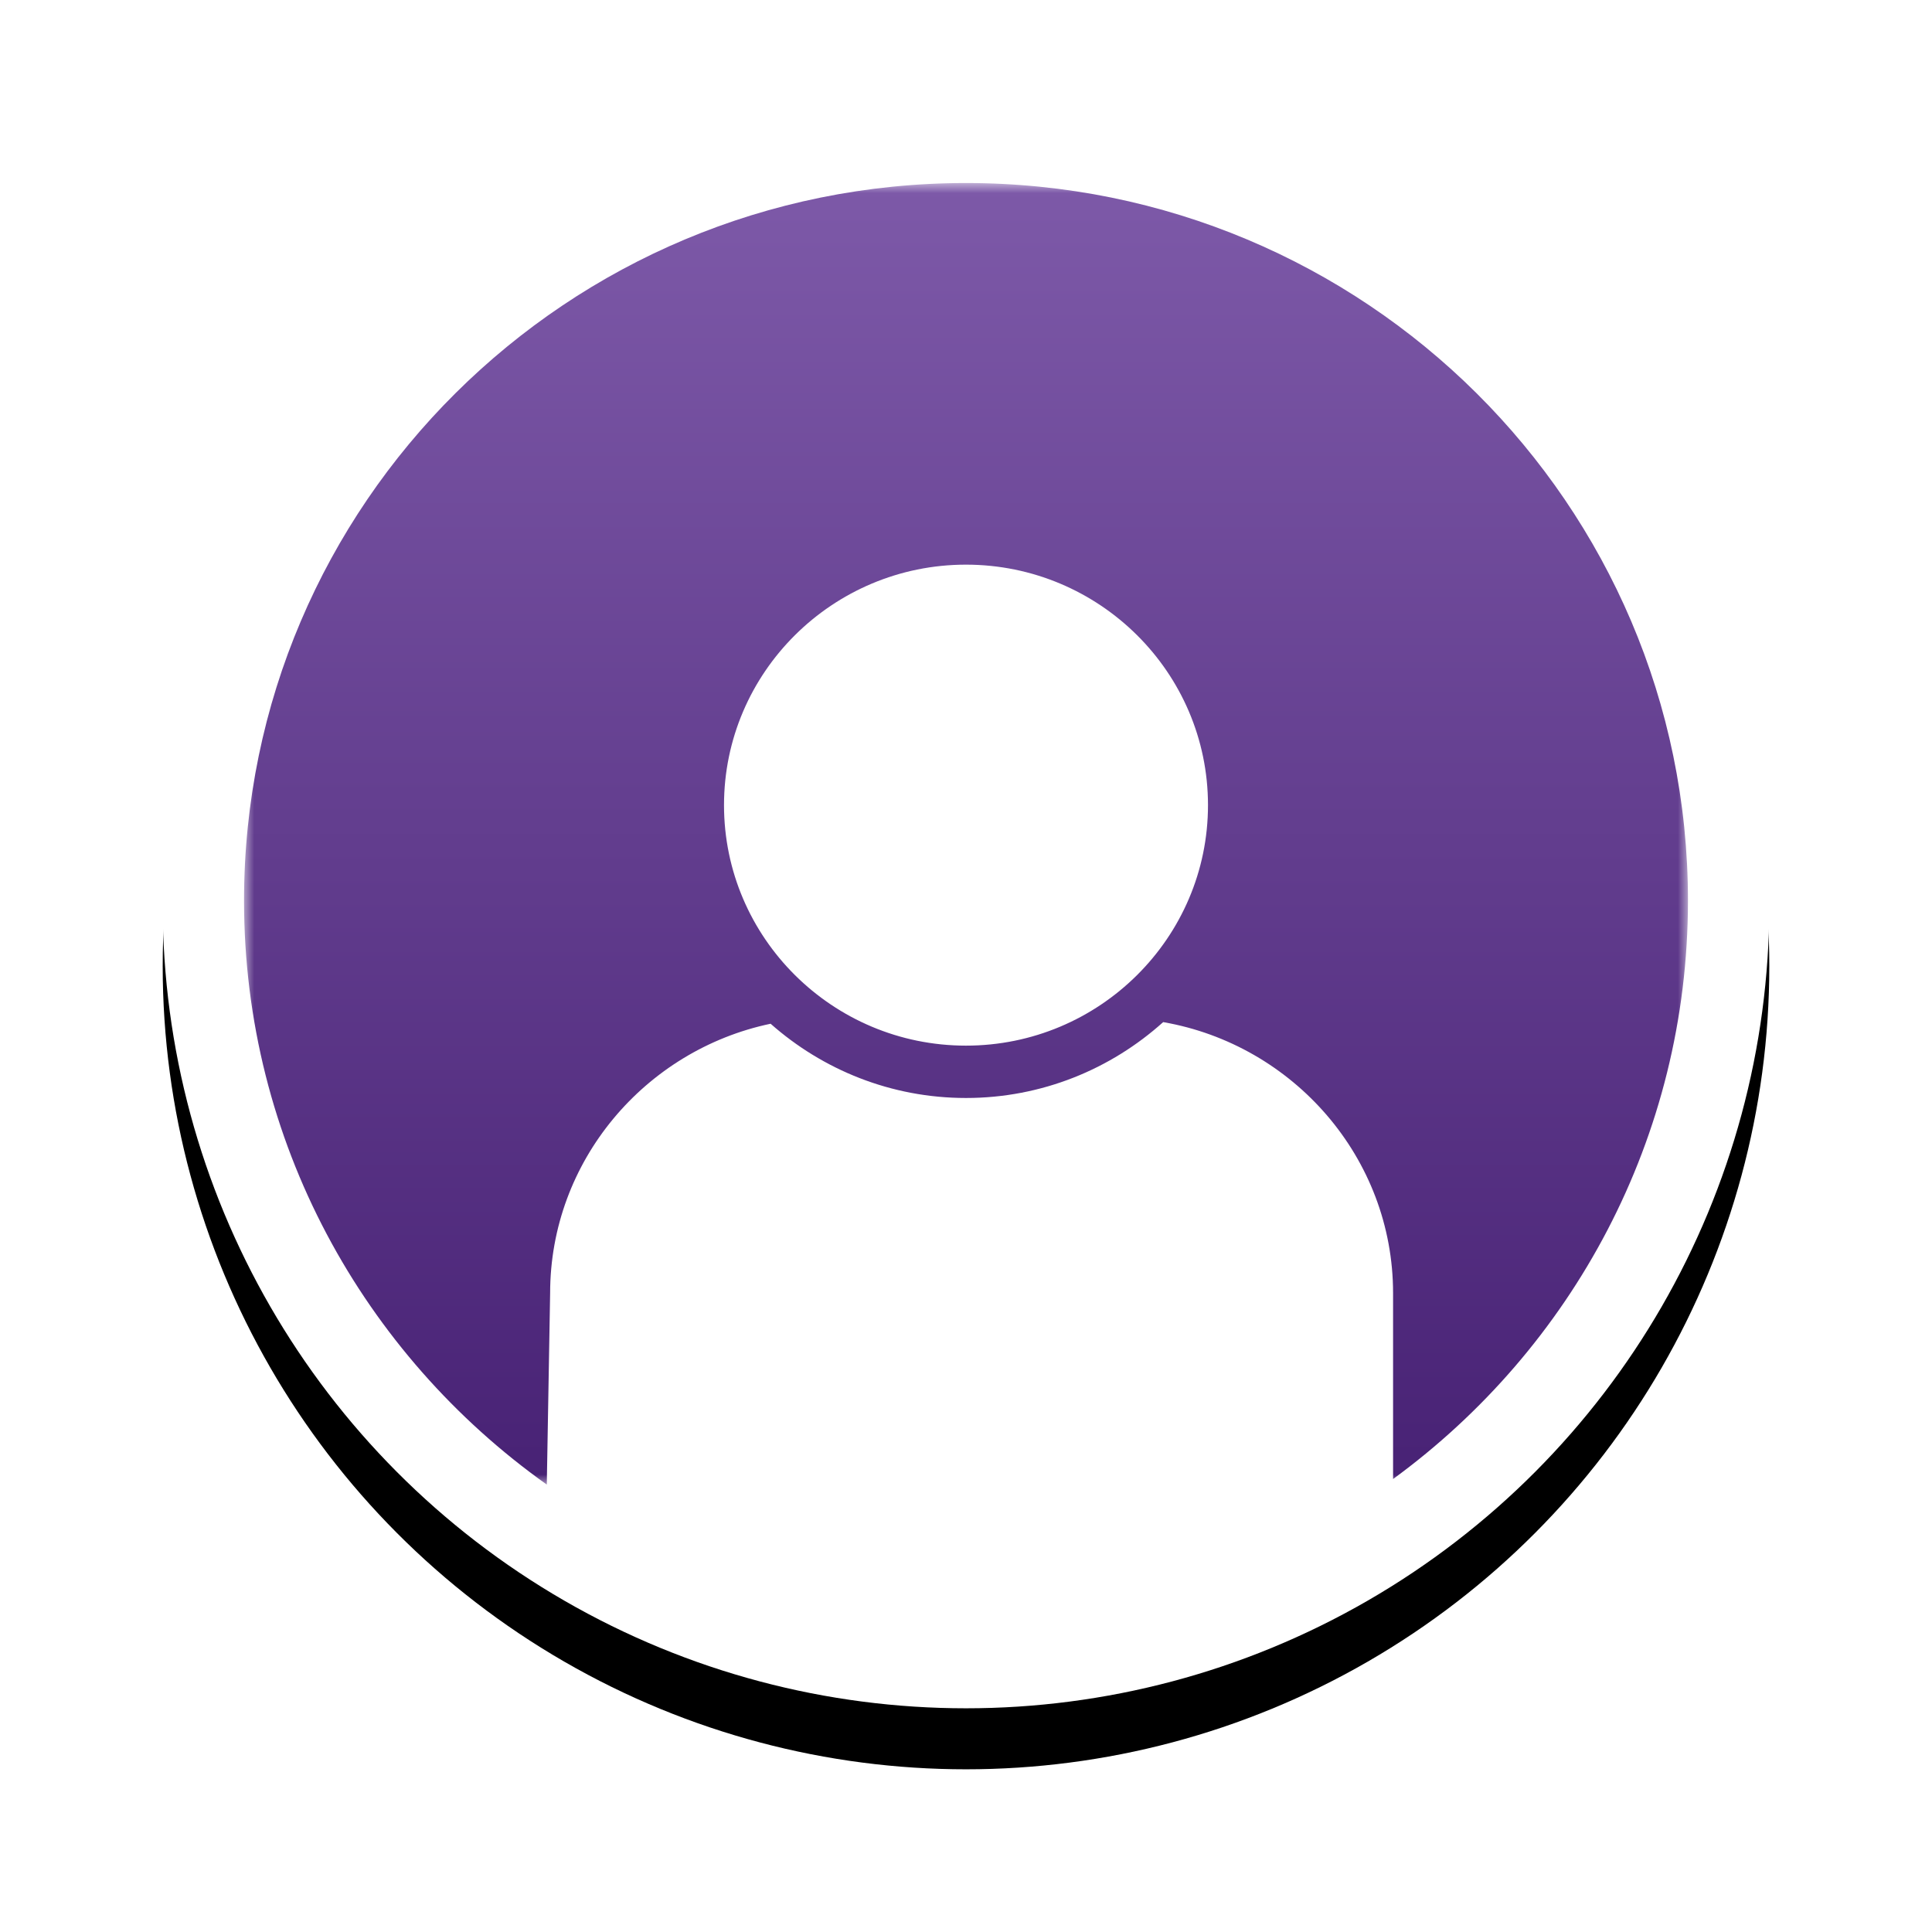
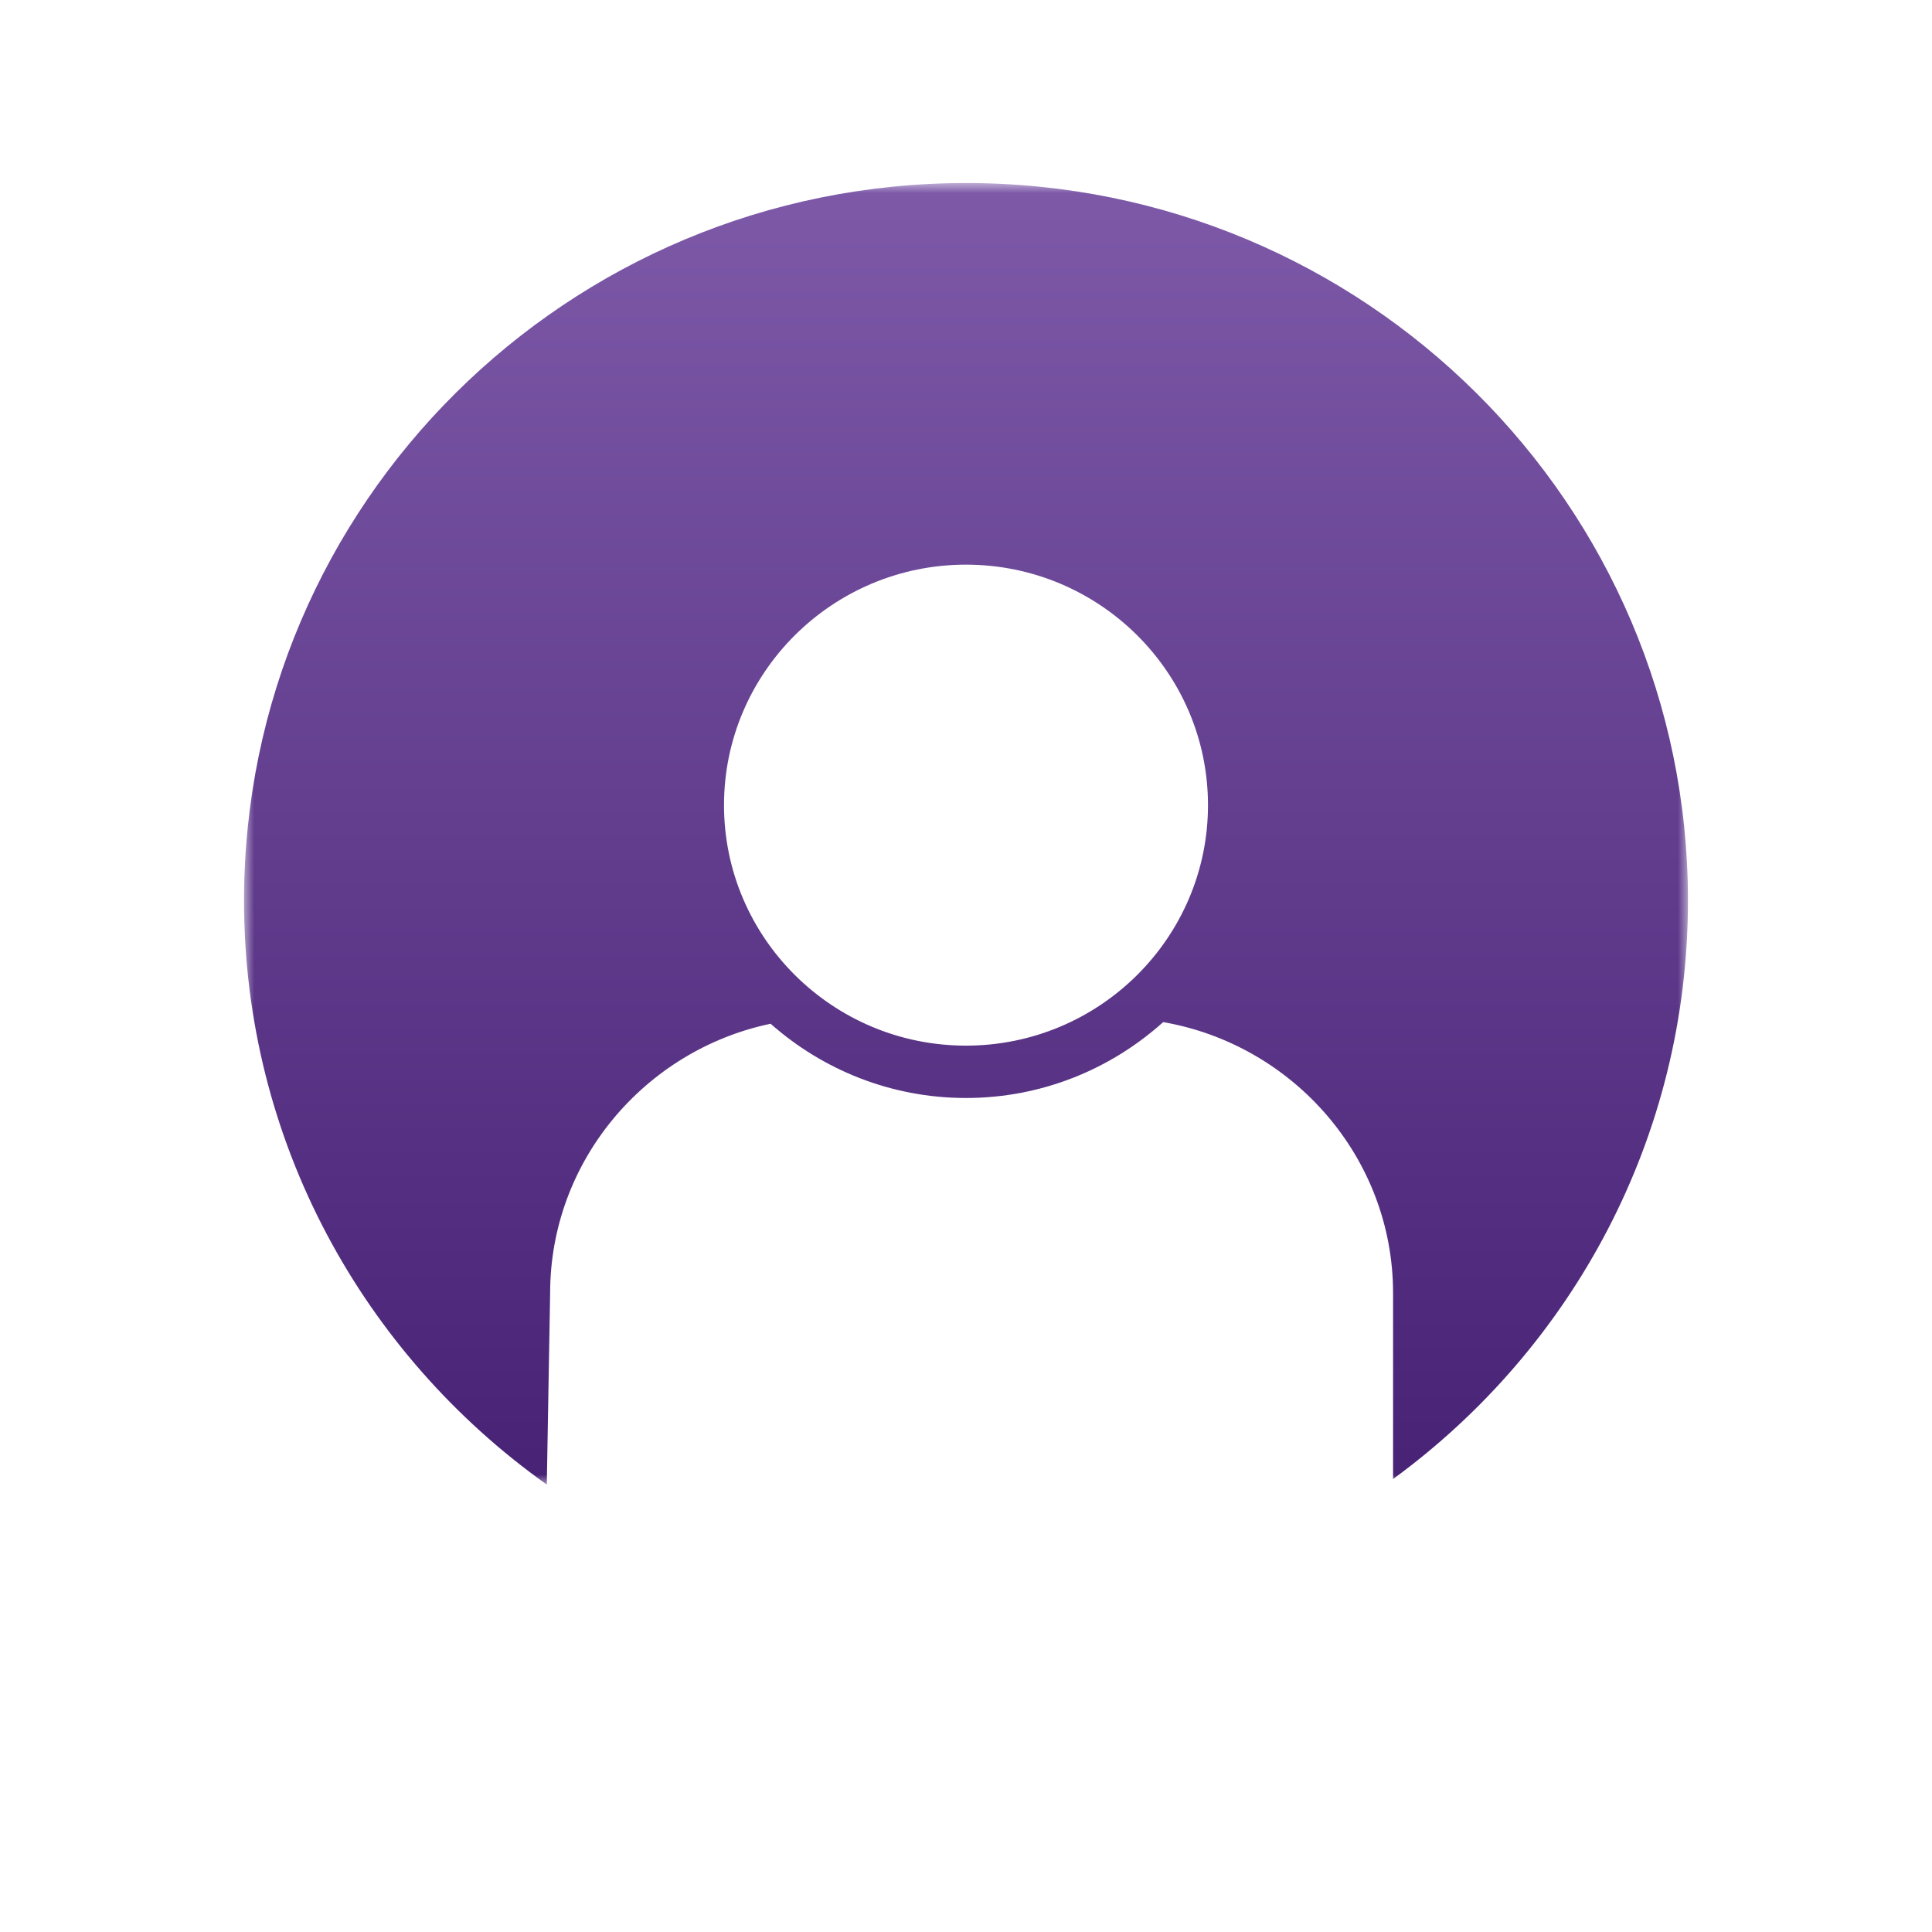
<svg xmlns="http://www.w3.org/2000/svg" xmlns:xlink="http://www.w3.org/1999/xlink" width="95px" height="95px" viewBox="0 0 95 95" version="1.1">
  <title>Icon/Homepage Updated Icon/Subgroup</title>
  <defs>
-     <circle id="path-1" cx="39.5" cy="39.5" r="39.5" />
    <filter x="-17.1%" y="-13.3%" width="134.2%" height="134.2%" filterUnits="objectBoundingBox" id="filter-2">
      <feOffset dx="0" dy="3" in="SourceAlpha" result="shadowOffsetOuter1" />
      <feGaussianBlur stdDeviation="4" in="shadowOffsetOuter1" result="shadowBlurOuter1" />
      <feColorMatrix values="0 0 0 0 0   0 0 0 0 0   0 0 0 0 0  0 0 0 0.301 0" type="matrix" in="shadowBlurOuter1" />
    </filter>
    <filter x="-16.9%" y="-18.8%" width="133.8%" height="137.5%" filterUnits="objectBoundingBox" id="filter-3">
      <feOffset dx="0" dy="0" in="SourceAlpha" result="shadowOffsetOuter1" />
      <feGaussianBlur stdDeviation="3" in="shadowOffsetOuter1" result="shadowBlurOuter1" />
      <feColorMatrix values="0 0 0 0 0   0 0 0 0 0   0 0 0 0 0  0 0 0 0.5 0" type="matrix" in="shadowBlurOuter1" result="shadowMatrixOuter1" />
      <feMerge>
        <feMergeNode in="shadowMatrixOuter1" />
        <feMergeNode in="SourceGraphic" />
      </feMerge>
    </filter>
    <polygon id="path-4" points="0 0 71 0 71 64 0 64" />
    <linearGradient x1="50%" y1="0%" x2="50%" y2="100%" id="linearGradient-6">
      <stop stop-color="#7D59A8" offset="0%" />
      <stop stop-color="#482275" offset="100%" />
    </linearGradient>
  </defs>
  <g id="1.1-Homepage-and-navigation" stroke="none" stroke-width="1" fill="none" fill-rule="evenodd">
    <g id="1.1-Desktop---Homepage---Faspro-ISI" transform="translate(-673, -753)">
      <g id="Homepage" transform="translate(200, 134)">
        <g id="Row-of-CTAs" transform="translate(8, 601)">
          <g id="CTA-2" transform="translate(374, 23)">
            <g id="Group" transform="translate(99, 0)">
              <g id="Oval">
                <use fill="black" fill-opacity="1" filter="url(#filter-2)" xlink:href="#path-1" />
                <use fill="#FFFFFF" fill-rule="evenodd" xlink:href="#path-1" />
              </g>
              <g id="Icon" filter="url(#filter-3)" transform="translate(4, 4)">
                <g id="Group-3">
                  <mask id="mask-5" fill="white">
                    <use xlink:href="#path-4" />
                  </mask>
                  <g id="Clip-2" />
                  <path d="M23.601,30.59 C23.601,24.069 28.938,18.765 35.499,18.765 C42.062,18.765 47.399,24.069 47.399,30.59 C47.399,37.111 42.062,42.416 35.499,42.416 C28.938,42.416 23.601,37.111 23.601,30.59 M35.501,0 C15.894,0 0,15.796 0,35.282 C0,47.127 5.879,57.6 14.887,64 L15.051,54.587 C15.051,48.086 19.723,42.634 25.892,41.339 C28.452,43.602 31.812,44.99 35.499,44.99 C39.231,44.99 42.626,43.569 45.196,41.259 C51.592,42.371 56.5,47.925 56.5,54.587 L56.5,63.727 C65.291,57.304 71,46.959 71,35.282 C71,15.796 55.106,0 35.501,0" id="Fill-1" fill="url(#linearGradient-6)" mask="url(#mask-5)" />
                </g>
              </g>
            </g>
          </g>
        </g>
      </g>
    </g>
  </g>
</svg>